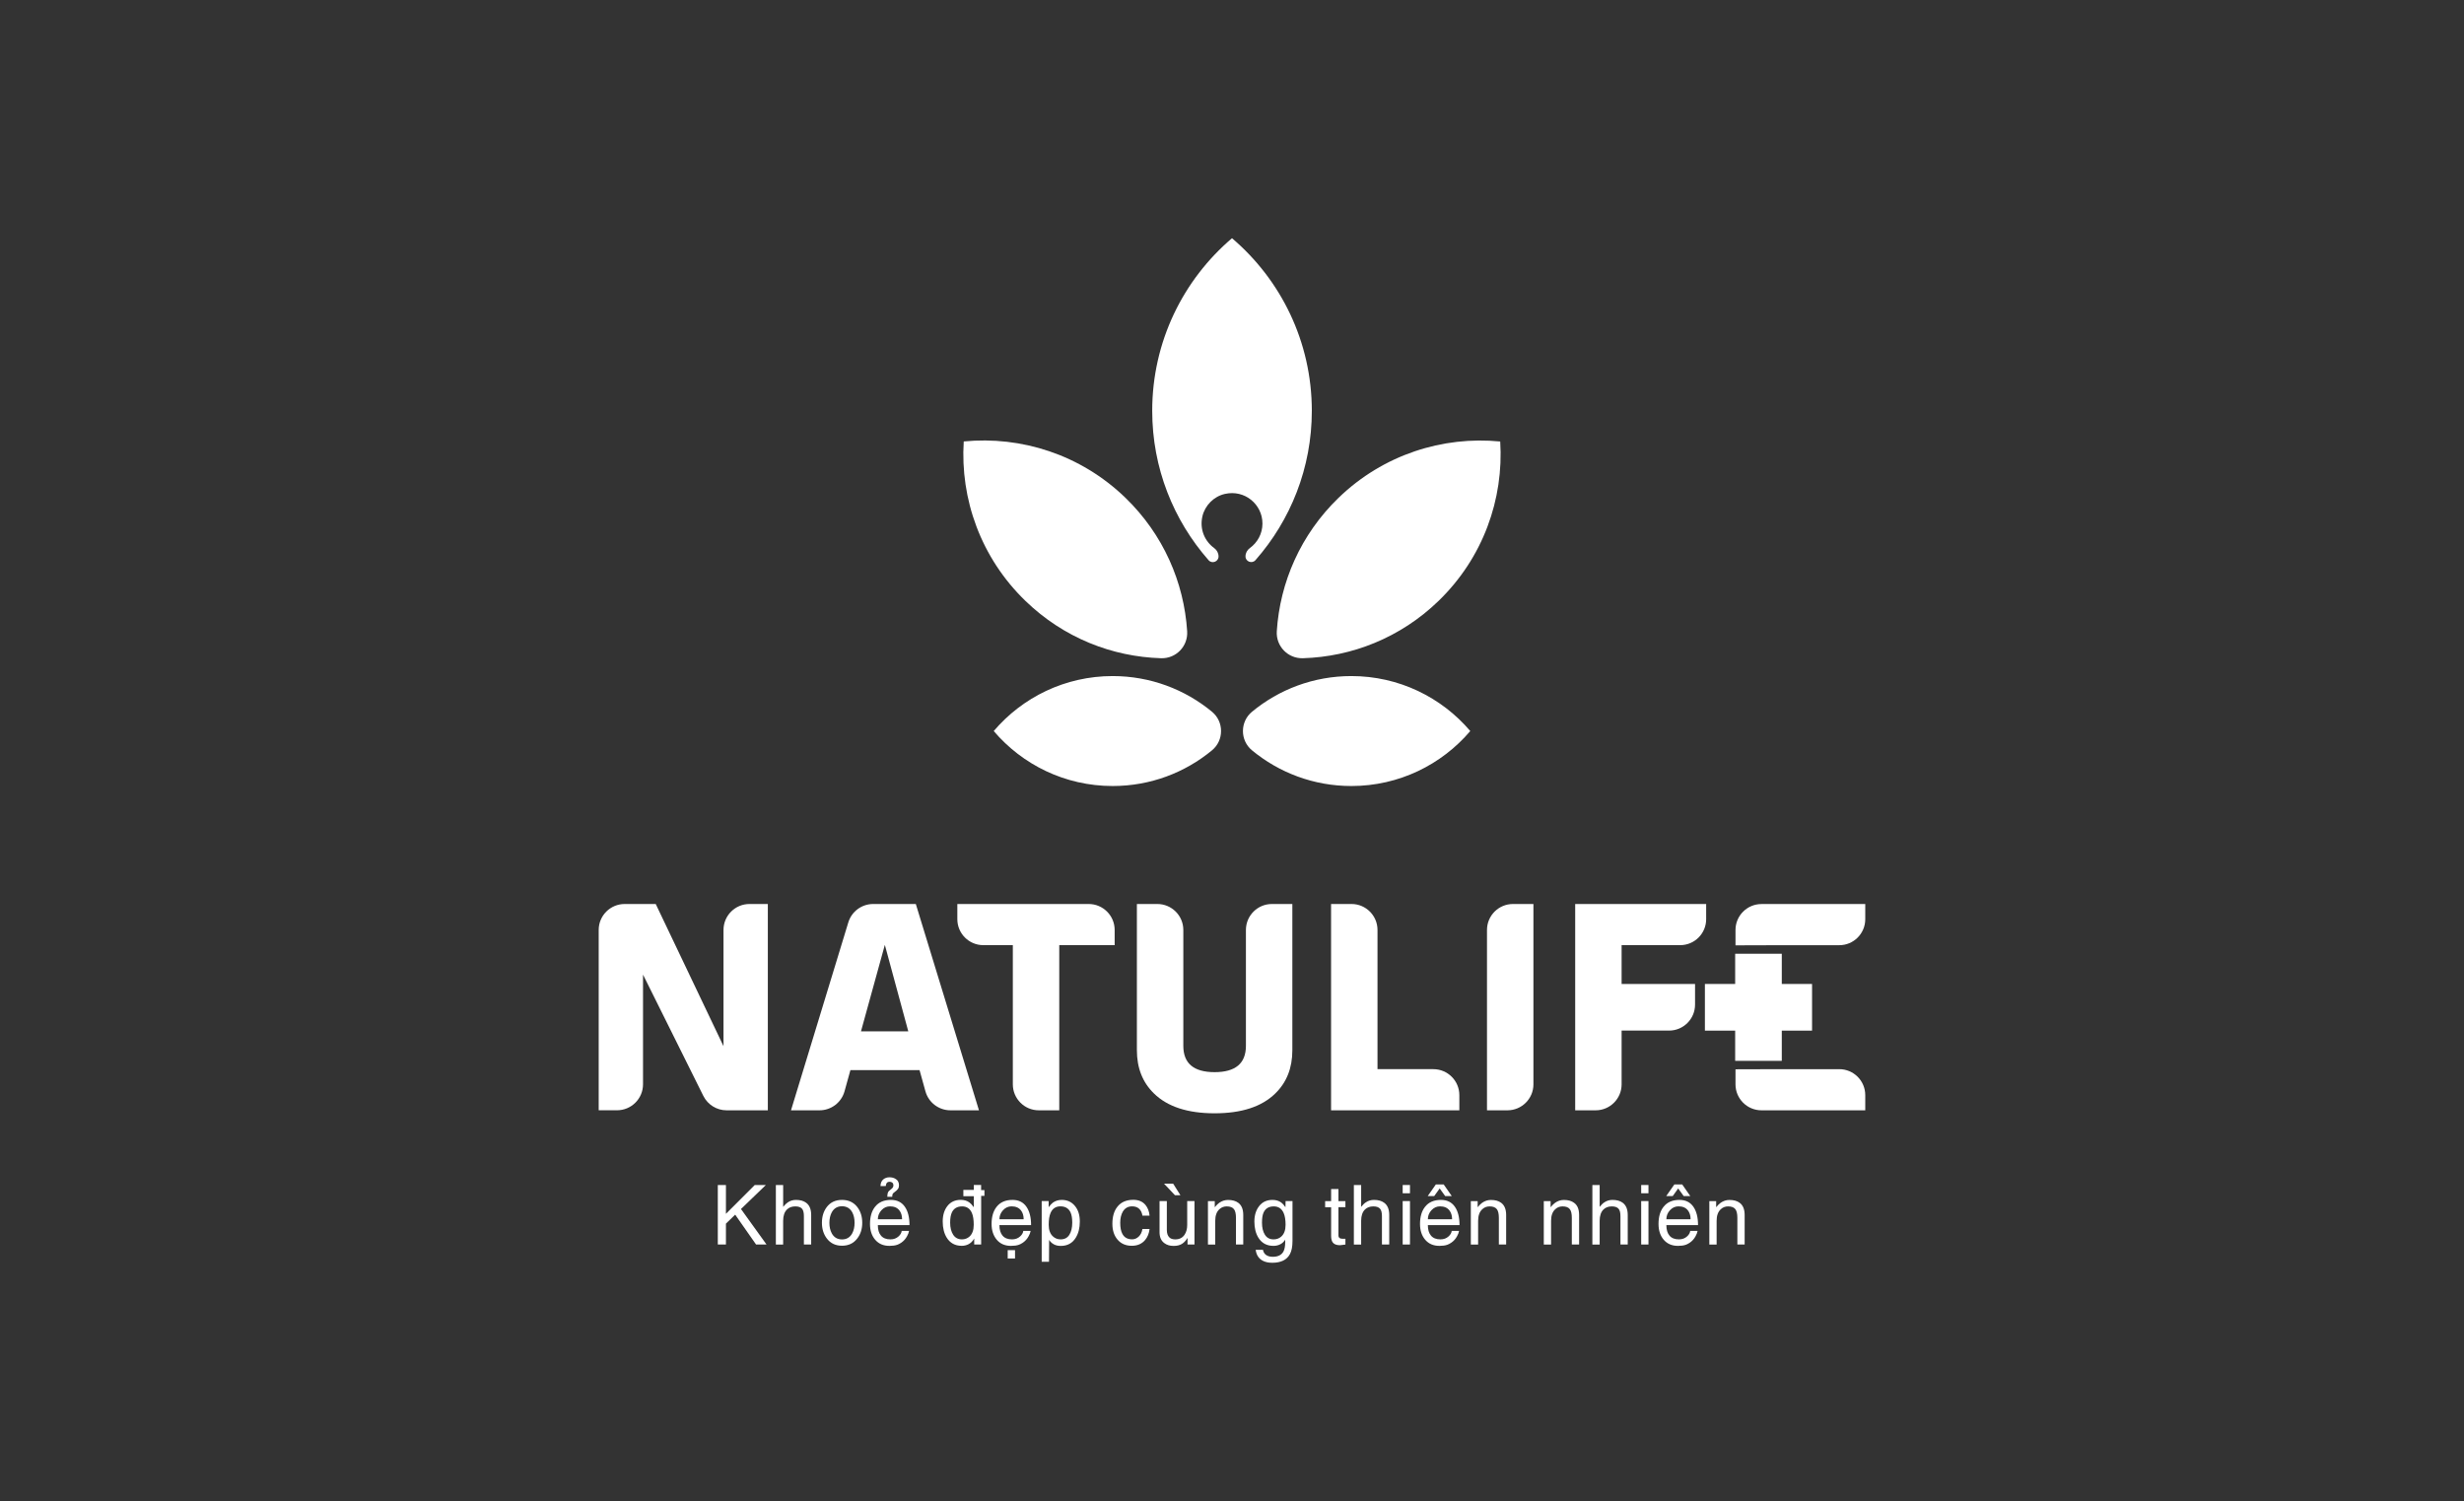
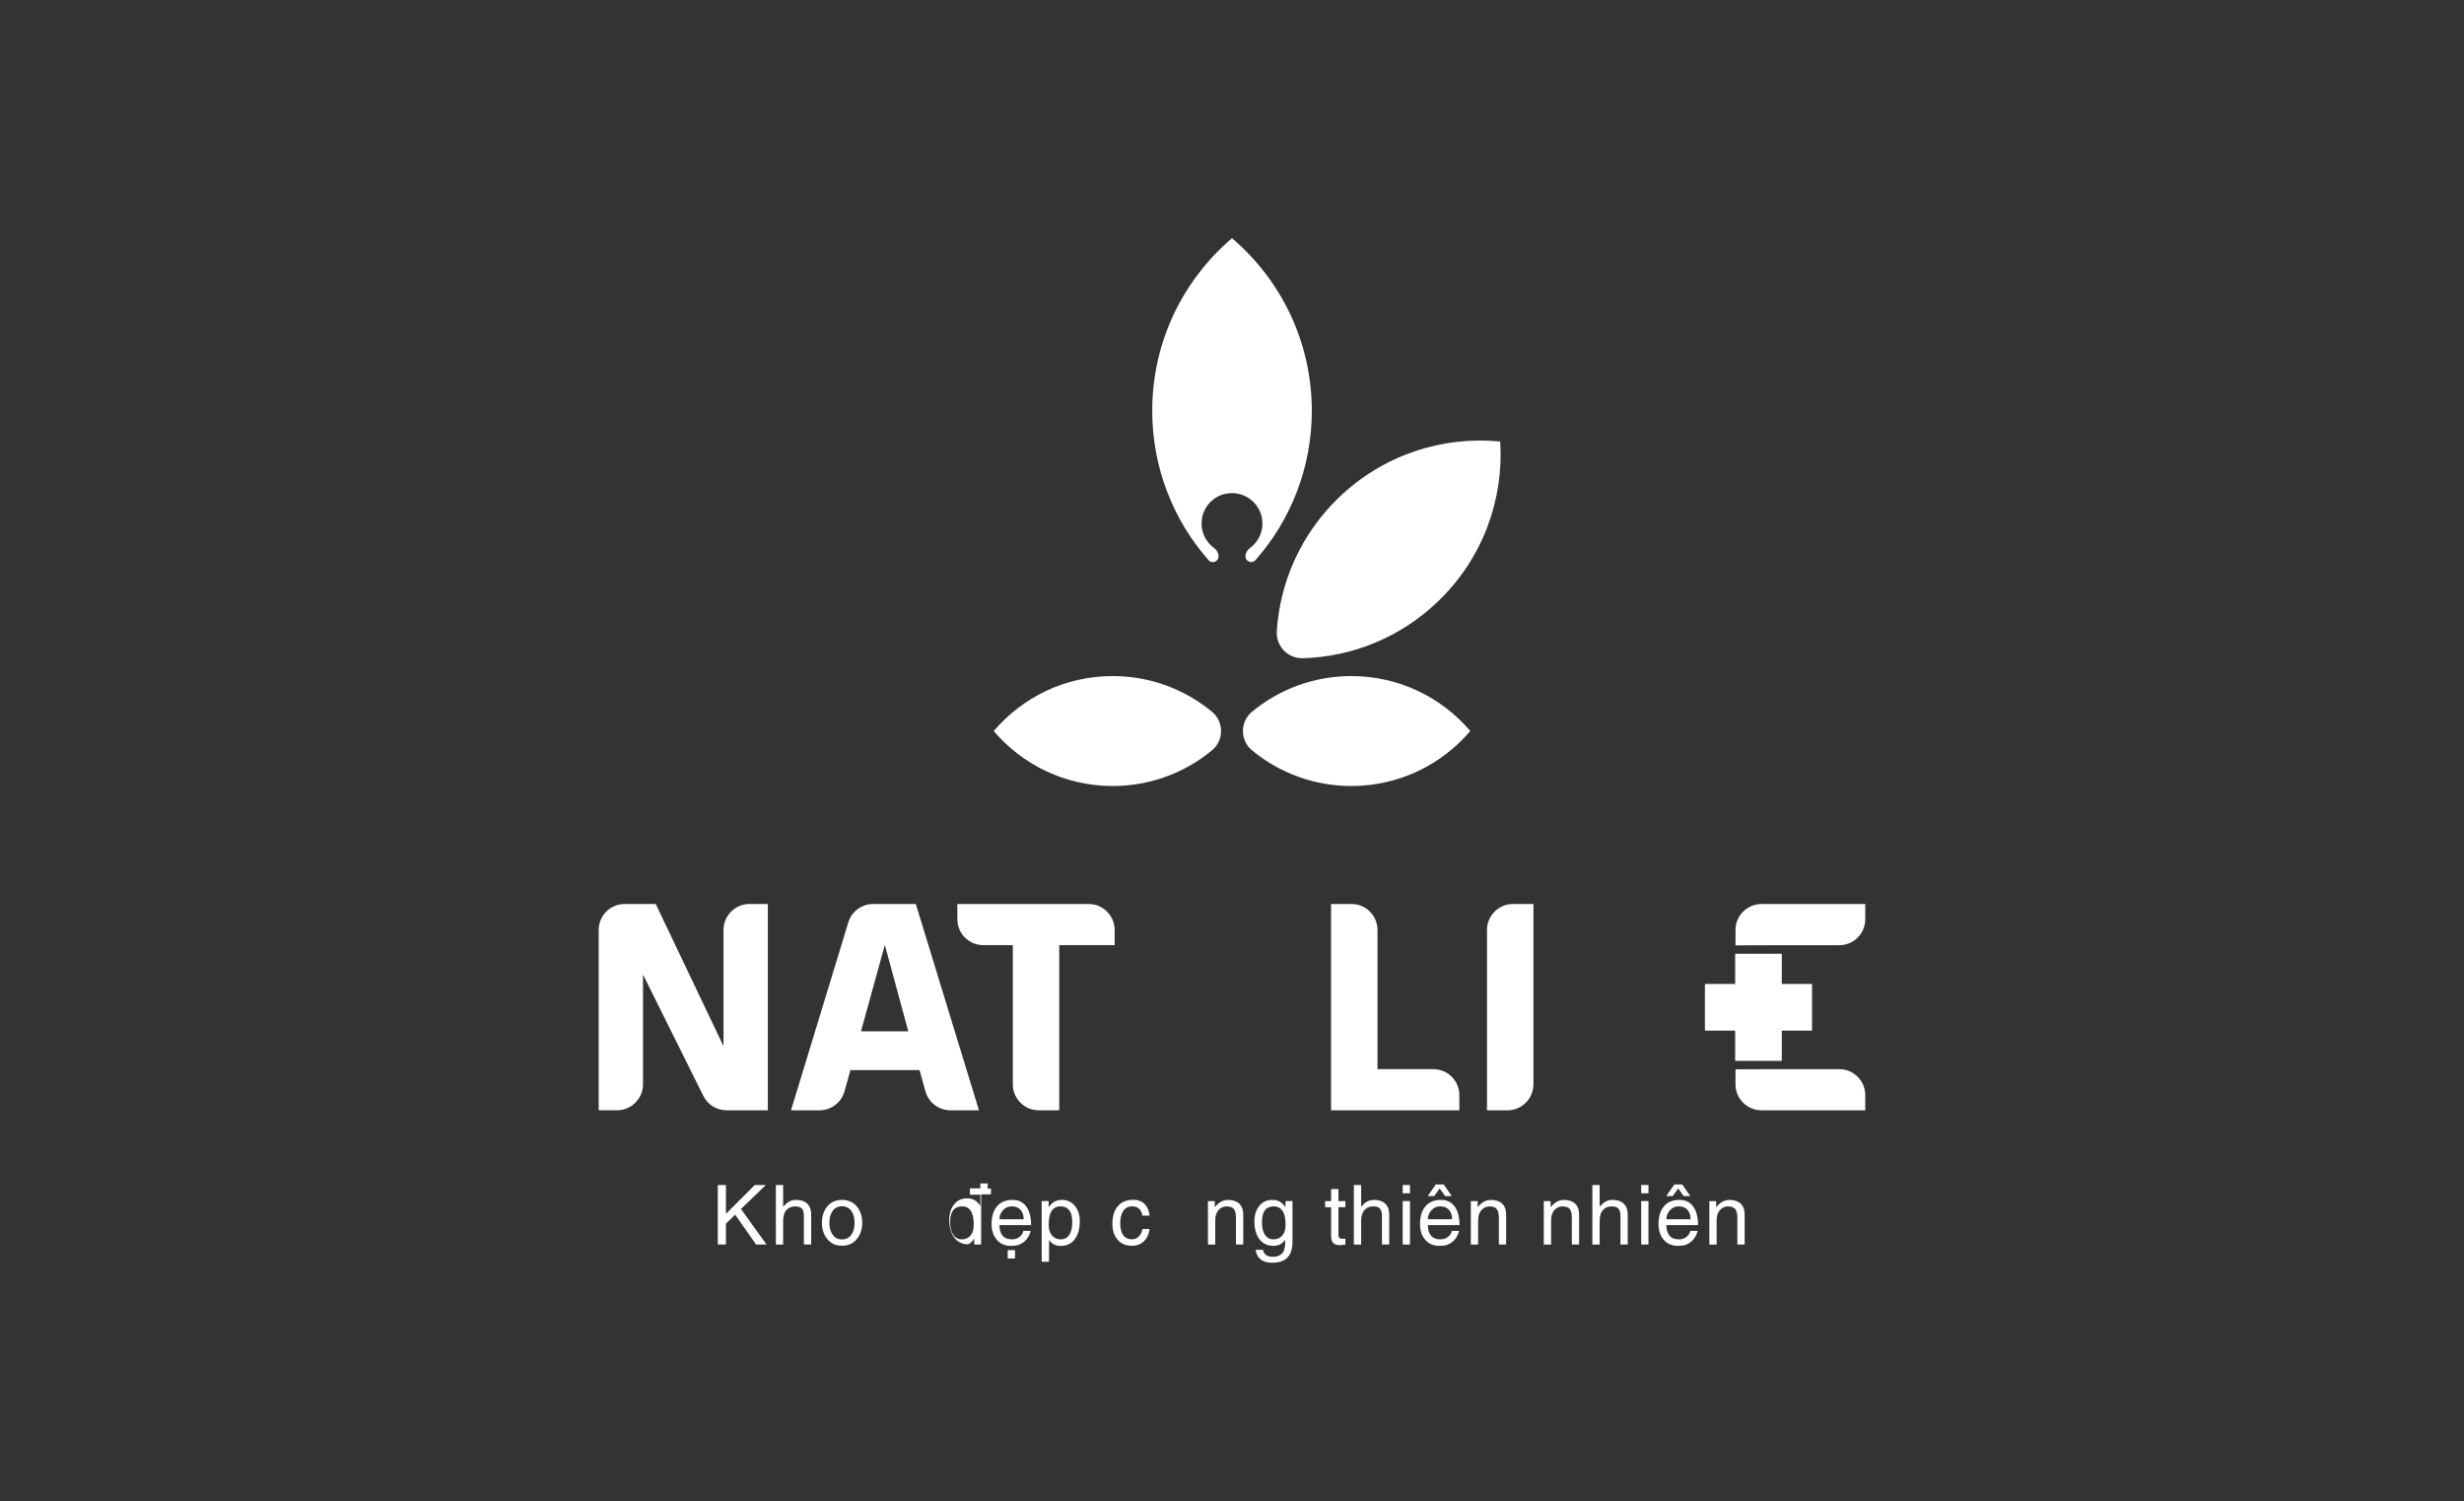
<svg xmlns="http://www.w3.org/2000/svg" version="1.1" id="Layer_1" x="0px" y="0px" viewBox="0 0 527.5 321.35" style="enable-background:new 0 0 527.5 321.35;" xml:space="preserve">
  <rect x="0" y="0" width="527.5" height="321.35" fill="#333333" stroke="none" />
  <style type="text/css">
	.st0{fill:#FFFFFF;}
</style>
  <g>
    <g>
      <g>
        <path class="st0" d="M238.2,144.74c-10.2,0-19.33,4.57-25.46,11.77c6.13,7.2,15.26,11.77,25.46,11.77     c8.09,0,15.5-2.87,21.28-7.65c2.57-2.13,2.57-6.11,0-8.24C253.7,147.61,246.28,144.74,238.2,144.74z" />
        <path class="st0" d="M289.3,144.74c-8.09,0-15.5,2.87-21.28,7.65c-2.57,2.13-2.57,6.11,0,8.24c5.78,4.78,13.2,7.65,21.28,7.65     c10.2,0,19.33-4.57,25.46-11.77C308.63,149.31,299.5,144.74,289.3,144.74z" />
-         <path class="st0" d="M248.57,140.92c3.21,0.1,5.79-2.57,5.58-5.78c-0.67-10.46-5.1-20.72-13.23-28.58     c-9.58-9.26-22.3-13.25-34.6-12.05c-0.78,12.33,3.65,24.91,13.23,34.16C227.69,136.54,238.09,140.61,248.57,140.92z" />
        <path class="st0" d="M278.93,140.92c10.48-0.31,20.88-4.38,29.01-12.24c9.58-9.26,14.01-21.83,13.23-34.16     c-12.29-1.2-25.02,2.8-34.6,12.05c-8.13,7.86-12.56,18.11-13.23,28.58C273.14,138.35,275.72,141.02,278.93,140.92z" />
        <path class="st0" d="M263.75,51c-10.45,8.9-17.08,22.15-17.08,36.95c0,12.26,4.56,23.45,12.07,31.99     c0.74,0.84,2.13,0.31,2.13-0.81v0c0-0.71-0.35-1.36-0.92-1.78c-2.01-1.45-3.17-4-2.54-6.79c0.54-2.35,2.44-4.27,4.8-4.81     c4.27-0.98,8.06,2.24,8.06,6.34c0,2.17-1.07,4.08-2.71,5.26c-0.57,0.41-0.92,1.07-0.92,1.77v0c0,1.12,1.39,1.64,2.13,0.81     c7.51-8.54,12.07-19.73,12.07-31.99C280.83,73.14,274.2,59.89,263.75,51z" />
      </g>
      <g>
        <g>
          <path class="st0" d="M137.66,208.66v23.48c0,3.07-2.49,5.56-5.56,5.56h-3.93V199.1c0-3.07,2.49-5.56,5.56-5.56h6.65l14.51,30.44      V199.1c0-3.07,2.49-5.56,5.56-5.56h3.93v44.17h-8.83c-2.11,0-4.04-1.2-4.98-3.09L137.66,208.66z" />
          <path class="st0" d="M209.58,237.71h-6.1c-2.5,0-4.69-1.66-5.36-4.07l-1.26-4.54h-14.8l-1.26,4.54      c-0.67,2.41-2.86,4.07-5.36,4.07h-6.1l12.27-40.23c0.71-2.34,2.87-3.94,5.32-3.94h9.13L209.58,237.71z M184.32,220.81h10.13      l-5.02-18.52L184.32,220.81z" />
          <path class="st0" d="M226.77,202.35v35.36h-4.38c-3.07,0-5.56-2.49-5.56-5.56v-29.8h-6.32c-3.07,0-5.56-2.49-5.56-5.56v-3.25      h28.12c3.07,0,5.56,2.49,5.56,5.56v3.25H226.77z" />
-           <path class="st0" d="M276.67,193.54v31.31c0,3.8-1.22,6.89-3.66,9.26c-2.89,2.83-7.22,4.24-12.98,4.24s-10.09-1.41-12.98-4.24      c-2.44-2.37-3.66-5.46-3.66-9.26v-31.31h4.38c3.07,0,5.56,2.49,5.56,5.56v24.81c0,3.76,2.23,5.63,6.7,5.63s6.7-1.88,6.7-5.63      V199.1c0-3.07,2.49-5.56,5.56-5.56H276.67z" />
          <g>
            <path class="st0" d="M284.96,237.71v-44.17h4.38c3.07,0,5.56,2.49,5.56,5.56v29.8h11.96c3.07,0,5.56,2.49,5.56,5.56v3.25       H284.96z" />
            <path class="st0" d="M318.34,237.71V199.1c0-3.07,2.49-5.56,5.56-5.56h4.38v38.61c0,3.07-2.49,5.56-5.56,5.56H318.34z" />
-             <path class="st0" d="M337.22,237.71v-44.17h28.04v3.25c0,3.07-2.49,5.56-5.56,5.56h-12.54v8.31h15.72v4.42       c0,3.07-2.49,5.56-5.56,5.56h-10.16v11.51c0,3.07-2.49,5.56-5.56,5.56H337.22z" />
            <path class="st0" d="M371.54,202.39v-3.28c0-3.07,2.49-5.56,5.56-5.56h22.22v3.25c0,3.07-2.49,5.56-5.56,5.56h-12.28       L371.54,202.39z M381.48,228.9h12.28c3.07,0,5.56,2.49,5.56,5.56v3.25H377.1c-3.07,0-5.56-2.49-5.56-5.56v-3.22L381.48,228.9z" />
          </g>
          <polygon class="st0" points="387.93,210.66 381.45,210.66 381.45,204.19 371.47,204.19 371.47,210.66 364.99,210.66       364.99,220.65 371.47,220.65 371.47,227.12 381.45,227.12 381.45,220.65 387.93,220.65     " />
        </g>
        <g>
          <path class="st0" d="M155.41,261.97v4.47h-1.74V253.7h1.74v6.17l6.17-6.17h2.38l-5.33,5.14l5.47,7.6h-2.24l-4.47-6.39      L155.41,261.97z" />
          <path class="st0" d="M173.66,260.12v6.32h-1.56v-6.07c0-0.71-0.12-1.22-0.35-1.53c-0.28-0.38-0.78-0.56-1.49-0.56      c-0.74,0-1.33,0.22-1.78,0.66c-0.54,0.53-0.82,1.34-0.82,2.43v5.08h-1.56V253.7h1.56v4.68c0.36-0.44,0.69-0.76,0.98-0.95      c0.52-0.36,1.11-0.54,1.76-0.54c0.91,0,1.64,0.2,2.18,0.61C173.3,258.03,173.66,258.9,173.66,260.12z" />
          <path class="st0" d="M175.96,261.79c0-1.34,0.35-2.45,1.03-3.36c0.78-1.03,1.87-1.54,3.27-1.54c1.39,0,2.49,0.51,3.28,1.54      c0.7,0.91,1.05,2.03,1.05,3.36c0,1.32-0.35,2.43-1.05,3.34c-0.79,1.05-1.88,1.57-3.28,1.57c-1.39,0-2.47-0.52-3.25-1.55      C176.32,264.24,175.96,263.12,175.96,261.79z M177.56,261.79c0,0.88,0.17,1.62,0.5,2.24c0.47,0.88,1.21,1.32,2.2,1.32      c0.98,0,1.71-0.43,2.18-1.29c0.34-0.63,0.51-1.38,0.51-2.26c0-0.87-0.16-1.62-0.49-2.24c-0.47-0.87-1.21-1.31-2.2-1.31      c-0.98,0-1.71,0.43-2.19,1.29C177.74,260.16,177.56,260.91,177.56,261.79z" />
-           <path class="st0" d="M193.04,263.53h1.57c-0.06,0.36-0.2,0.73-0.42,1.12c-0.32,0.6-0.74,1.06-1.26,1.41      c-0.32,0.21-0.6,0.36-0.85,0.44c-0.45,0.16-1.01,0.23-1.67,0.23c-1.28,0-2.29-0.43-3.04-1.3s-1.12-2-1.12-3.39      c0-1.54,0.36-2.76,1.07-3.66c0.78-1,1.92-1.49,3.41-1.49c1.3,0,2.29,0.48,2.97,1.45c0.68,0.97,1.01,2.28,1.01,3.95h-6.78      c0,0.98,0.23,1.74,0.68,2.26c0.45,0.53,1.13,0.79,2.02,0.79c0.69,0,1.27-0.21,1.74-0.64      C192.77,264.34,192.99,263.95,193.04,263.53z M187.93,261.04h5.19c0-0.79-0.2-1.43-0.59-1.92c-0.45-0.57-1.12-0.85-2-0.85      c-0.71,0-1.32,0.28-1.83,0.83C188.19,259.66,187.93,260.31,187.93,261.04z M191.01,256.23h-1.05c0-0.41,0.05-0.72,0.13-0.93      c0.09-0.21,0.31-0.43,0.65-0.68c0.34-0.24,0.52-0.51,0.52-0.81c0-0.28-0.08-0.49-0.23-0.61c-0.15-0.12-0.33-0.19-0.54-0.19      c-0.32,0-0.54,0.09-0.66,0.26c-0.12,0.18-0.19,0.39-0.19,0.65l-1.14,0.02c0-0.63,0.21-1.12,0.62-1.46      c0.35-0.28,0.78-0.43,1.29-0.43c0.45,0,0.85,0.09,1.19,0.27c0.57,0.29,0.86,0.77,0.86,1.44c0,0.31-0.07,0.57-0.22,0.78      c-0.15,0.21-0.39,0.45-0.74,0.69c-0.19,0.13-0.32,0.25-0.39,0.38C191.04,255.76,191.01,255.96,191.01,256.23z" />
-           <path class="st0" d="M210.05,256.04v10.4h-1.49v-1.28c-0.32,0.57-0.74,0.98-1.26,1.24c-0.42,0.21-0.89,0.32-1.4,0.32      c-1.44,0-2.51-0.59-3.23-1.76c-0.57-0.93-0.85-2.08-0.85-3.46c0-1.35,0.34-2.46,1.02-3.32c0.68-0.86,1.63-1.3,2.84-1.3      c0.73,0,1.36,0.19,1.87,0.57c0.26,0.18,0.56,0.51,0.9,0.99l0.03-0.1v-2.24h-2.24v-1.35h2.24v-1.06h1.56v1.1h0.71v1.24H210.05z       M203.41,261.75c0,1.07,0.22,1.94,0.65,2.6c0.43,0.66,1.06,0.99,1.87,0.99c0.64,0,1.19-0.21,1.64-0.62      c0.59-0.54,0.89-1.38,0.89-2.5c0-1.07-0.13-1.91-0.39-2.52c-0.41-0.95-1.1-1.42-2.1-1.42c-1.05,0-1.78,0.43-2.19,1.29      C203.53,260.11,203.41,260.83,203.41,261.75z" />
+           <path class="st0" d="M210.05,256.04v10.4h-1.49v-1.28c-0.32,0.57-0.74,0.98-1.26,1.24c-1.44,0-2.51-0.59-3.23-1.76c-0.57-0.93-0.85-2.08-0.85-3.46c0-1.35,0.34-2.46,1.02-3.32c0.68-0.86,1.63-1.3,2.84-1.3      c0.73,0,1.36,0.19,1.87,0.57c0.26,0.18,0.56,0.51,0.9,0.99l0.03-0.1v-2.24h-2.24v-1.35h2.24v-1.06h1.56v1.1h0.71v1.24H210.05z       M203.41,261.75c0,1.07,0.22,1.94,0.65,2.6c0.43,0.66,1.06,0.99,1.87,0.99c0.64,0,1.19-0.21,1.64-0.62      c0.59-0.54,0.89-1.38,0.89-2.5c0-1.07-0.13-1.91-0.39-2.52c-0.41-0.95-1.1-1.42-2.1-1.42c-1.05,0-1.78,0.43-2.19,1.29      C203.53,260.11,203.41,260.83,203.41,261.75z" />
          <path class="st0" d="M219.07,263.53h1.57c-0.06,0.36-0.2,0.73-0.42,1.12c-0.32,0.6-0.74,1.06-1.26,1.41      c-0.32,0.21-0.6,0.36-0.85,0.44c-0.45,0.16-1.01,0.23-1.68,0.23c-1.28,0-2.29-0.43-3.03-1.3s-1.12-2-1.12-3.39      c0-1.54,0.36-2.76,1.07-3.66c0.78-1,1.92-1.49,3.41-1.49c1.3,0,2.29,0.48,2.97,1.45c0.68,0.97,1.01,2.28,1.01,3.95h-6.78      c0,0.98,0.23,1.74,0.68,2.26c0.45,0.53,1.13,0.79,2.02,0.79c0.69,0,1.27-0.21,1.74-0.64      C218.8,264.34,219.02,263.95,219.07,263.53z M213.96,261.04h5.19c0-0.79-0.2-1.43-0.59-1.92c-0.45-0.57-1.12-0.85-2-0.85      c-0.71,0-1.32,0.28-1.83,0.83C214.21,259.66,213.96,260.31,213.96,261.04z M217.3,269.43h-1.57v-1.78h1.57V269.43z" />
          <path class="st0" d="M223.01,270.14v-13h1.49v1.31c0.33-0.44,0.63-0.77,0.9-0.97c0.54-0.39,1.17-0.59,1.91-0.59      c1.19,0,2.14,0.45,2.85,1.34c0.68,0.84,1.01,1.93,1.01,3.29c0,1.36-0.28,2.51-0.85,3.44c-0.72,1.19-1.8,1.78-3.23,1.78      c-0.59,0-1.09-0.12-1.5-0.35c-0.41-0.23-0.74-0.54-0.99-0.94l-0.03,4.69H223.01z M224.51,262.22c0,1.1,0.3,1.93,0.9,2.48      c0.46,0.43,1.01,0.64,1.66,0.64c0.83,0,1.45-0.33,1.86-0.98s0.62-1.52,0.62-2.61c0-0.92-0.12-1.64-0.36-2.17      c-0.4-0.87-1.13-1.31-2.17-1.31c-1,0-1.71,0.47-2.11,1.41C224.64,260.3,224.51,261.15,224.51,262.22z" />
          <path class="st0" d="M246.1,260.26h-1.53c-0.09-0.62-0.32-1.11-0.69-1.46c-0.37-0.35-0.87-0.53-1.51-0.53      c-0.88,0-1.54,0.37-1.99,1.12c-0.37,0.64-0.56,1.44-0.56,2.39c0,1.01,0.15,1.81,0.46,2.38c0.41,0.78,1.11,1.17,2.09,1.17      c0.52,0,0.99-0.19,1.41-0.59c0.41-0.39,0.68-0.93,0.79-1.62h1.53c-0.11,0.94-0.42,1.72-0.94,2.34      c-0.69,0.83-1.64,1.25-2.86,1.25c-1.28,0-2.29-0.43-3.04-1.3c-0.75-0.87-1.12-2-1.12-3.39c0-1.54,0.35-2.76,1.07-3.66      c0.78-1,1.92-1.49,3.41-1.49c1.12,0,1.98,0.36,2.59,1.08C245.72,258.57,246.02,259.33,246.1,260.26z" />
-           <path class="st0" d="M255.72,266.44h-1.49v-1.35l-0.03-0.03c-0.33,0.56-0.73,0.98-1.19,1.26c-0.46,0.28-1.05,0.42-1.76,0.42      c-0.81,0-1.47-0.2-2-0.61c-0.68-0.51-1.01-1.28-1.01-2.31v-6.68h1.56v6.18c0,0.72,0.18,1.24,0.52,1.58      c0.29,0.3,0.73,0.44,1.29,0.44c0.89,0,1.56-0.34,2.01-1.03c0.36-0.55,0.54-1.24,0.54-2.05v-5.12h1.56V266.44z M251.54,255.89      l-2.34-2.48h1.95l1.56,2.48H251.54z" />
          <path class="st0" d="M266.16,260.12v6.32h-1.56v-5.71c0-0.85-0.14-1.46-0.41-1.83c-0.31-0.42-0.83-0.62-1.58-0.62      c-0.61,0-1.12,0.2-1.54,0.59c-0.61,0.54-0.91,1.38-0.91,2.5v5.08h-1.56v-9.3h1.46v1.31c0.33-0.41,0.65-0.73,0.96-0.95      c0.57-0.4,1.2-0.61,1.88-0.61c0.91,0,1.64,0.2,2.19,0.61C265.8,258.03,266.16,258.9,266.16,260.12z" />
          <path class="st0" d="M276.7,257.14v8.52c0,1.22-0.18,2.17-0.55,2.84c-0.66,1.23-1.93,1.85-3.79,1.85c-0.82,0-1.5-0.15-2.05-0.45      c-0.85-0.46-1.35-1.24-1.49-2.32h1.56c0.09,0.49,0.32,0.86,0.68,1.11s0.83,0.38,1.42,0.38c1.13,0,1.9-0.39,2.3-1.17      c0.24-0.46,0.36-1.14,0.36-2.03v-0.49l-0.03,0.07c-0.24,0.38-0.55,0.68-0.93,0.89c-0.45,0.26-0.97,0.39-1.56,0.39      c-1.44,0-2.51-0.59-3.23-1.76c-0.57-0.93-0.85-2.08-0.85-3.46c0-1.34,0.35-2.45,1.04-3.32c0.69-0.87,1.64-1.3,2.83-1.3      c0.74,0,1.38,0.19,1.89,0.57c0.29,0.22,0.59,0.55,0.89,0.99l0.03-1.31H276.7z M270.17,261.75c0,1.08,0.21,1.95,0.63,2.61      c0.42,0.66,1.04,0.98,1.86,0.98c0.65,0,1.21-0.21,1.66-0.62c0.6-0.55,0.9-1.39,0.9-2.5c0-1.06-0.14-1.9-0.41-2.52      c-0.42-0.95-1.12-1.42-2.12-1.42c-1.05,0-1.77,0.43-2.17,1.29C270.28,260.09,270.17,260.82,270.17,261.75z" />
          <path class="st0" d="M288.03,258.45h-1.49v6.04c0,0.31,0.11,0.51,0.34,0.62c0.13,0.06,0.32,0.1,0.58,0.1h0.57v1.24l-1.17,0.14      c-0.72,0-1.23-0.19-1.53-0.58c-0.24-0.31-0.36-0.79-0.36-1.44v-6.11h-1.28v-1.31h1.28v-2.59h1.57v2.59h1.49V258.45z" />
          <path class="st0" d="M297.41,260.12v6.32h-1.56v-6.07c0-0.71-0.12-1.22-0.36-1.53c-0.28-0.38-0.78-0.56-1.49-0.56      c-0.73,0-1.33,0.22-1.78,0.66c-0.54,0.53-0.82,1.34-0.82,2.43v5.08h-1.56V253.7h1.56v4.68c0.36-0.44,0.68-0.76,0.98-0.95      c0.52-0.36,1.1-0.54,1.76-0.54c0.91,0,1.64,0.2,2.19,0.61C297.05,258.03,297.41,258.9,297.41,260.12z" />
          <path class="st0" d="M301.85,255.47h-1.56v-1.77h1.56V255.47z M301.85,257.14v9.3h-1.56v-9.3H301.85z" />
          <path class="st0" d="M310.79,263.53h1.57c-0.06,0.36-0.2,0.73-0.42,1.12c-0.32,0.6-0.74,1.06-1.26,1.41      c-0.32,0.21-0.6,0.36-0.85,0.44c-0.45,0.16-1.01,0.23-1.67,0.23c-1.28,0-2.29-0.43-3.04-1.3s-1.12-2-1.12-3.39      c0-1.54,0.36-2.76,1.07-3.66c0.78-1,1.92-1.49,3.41-1.49c1.3,0,2.29,0.48,2.97,1.45c0.68,0.97,1.01,2.28,1.01,3.95h-6.78      c0,0.98,0.23,1.74,0.68,2.26c0.45,0.53,1.13,0.79,2.02,0.79c0.69,0,1.27-0.21,1.74-0.64      C310.52,264.34,310.74,263.95,310.79,263.53z M308.21,254.44l-1.17,1.63h-1.39l1.74-2.49h1.68l1.73,2.49h-1.41L308.21,254.44z       M305.68,261.04h5.19c0-0.79-0.2-1.43-0.59-1.92c-0.45-0.57-1.12-0.85-2-0.85c-0.71,0-1.32,0.28-1.83,0.83      C305.93,259.66,305.68,260.31,305.68,261.04z" />
          <path class="st0" d="M322.44,260.12v6.32h-1.56v-5.71c0-0.85-0.14-1.46-0.41-1.83c-0.31-0.42-0.83-0.62-1.58-0.62      c-0.61,0-1.12,0.2-1.54,0.59c-0.61,0.54-0.91,1.38-0.91,2.5v5.08h-1.56v-9.3h1.46v1.31c0.33-0.41,0.65-0.73,0.96-0.95      c0.57-0.4,1.2-0.61,1.88-0.61c0.91,0,1.64,0.2,2.19,0.61C322.08,258.03,322.44,258.9,322.44,260.12z" />
          <path class="st0" d="M338.06,260.12v6.32h-1.56v-5.71c0-0.85-0.13-1.46-0.41-1.83c-0.3-0.42-0.83-0.62-1.58-0.62      c-0.61,0-1.12,0.2-1.54,0.59c-0.61,0.54-0.91,1.38-0.91,2.5v5.08h-1.56v-9.3h1.46v1.31c0.33-0.41,0.65-0.73,0.96-0.95      c0.57-0.4,1.19-0.61,1.88-0.61c0.91,0,1.64,0.2,2.18,0.61C337.71,258.03,338.06,258.9,338.06,260.12z" />
          <path class="st0" d="M348.47,260.12v6.32h-1.56v-6.07c0-0.71-0.12-1.22-0.36-1.53c-0.28-0.38-0.78-0.56-1.49-0.56      c-0.73,0-1.33,0.22-1.78,0.66c-0.54,0.53-0.82,1.34-0.82,2.43v5.08h-1.56V253.7h1.56v4.68c0.36-0.44,0.68-0.76,0.98-0.95      c0.52-0.36,1.1-0.54,1.76-0.54c0.91,0,1.64,0.2,2.19,0.61C348.11,258.03,348.47,258.9,348.47,260.12z" />
          <path class="st0" d="M352.91,255.47h-1.56v-1.77h1.56V255.47z M352.91,257.14v9.3h-1.56v-9.3H352.91z" />
          <path class="st0" d="M361.85,263.53h1.57c-0.06,0.36-0.2,0.73-0.42,1.12c-0.32,0.6-0.74,1.06-1.26,1.41      c-0.32,0.21-0.6,0.36-0.85,0.44c-0.45,0.16-1.01,0.23-1.67,0.23c-1.28,0-2.29-0.43-3.04-1.3s-1.12-2-1.12-3.39      c0-1.54,0.36-2.76,1.07-3.66c0.78-1,1.92-1.49,3.41-1.49c1.3,0,2.29,0.48,2.97,1.45c0.68,0.97,1.01,2.28,1.01,3.95h-6.78      c0,0.98,0.23,1.74,0.68,2.26c0.45,0.53,1.13,0.79,2.02,0.79c0.69,0,1.27-0.21,1.74-0.64      C361.58,264.34,361.8,263.95,361.85,263.53z M359.27,254.44l-1.17,1.63h-1.39l1.74-2.49h1.68l1.73,2.49h-1.41L359.27,254.44z       M356.74,261.04h5.19c0-0.79-0.2-1.43-0.59-1.92c-0.45-0.57-1.12-0.85-2-0.85c-0.71,0-1.32,0.28-1.83,0.83      C357,259.66,356.74,260.31,356.74,261.04z" />
          <path class="st0" d="M373.5,260.12v6.32h-1.56v-5.71c0-0.85-0.14-1.46-0.41-1.83c-0.31-0.42-0.83-0.62-1.58-0.62      c-0.61,0-1.12,0.2-1.54,0.59c-0.61,0.54-0.91,1.38-0.91,2.5v5.08h-1.56v-9.3h1.46v1.31c0.33-0.41,0.65-0.73,0.96-0.95      c0.57-0.4,1.2-0.61,1.88-0.61c0.91,0,1.64,0.2,2.19,0.61C373.14,258.03,373.5,258.9,373.5,260.12z" />
        </g>
      </g>
    </g>
  </g>
</svg>